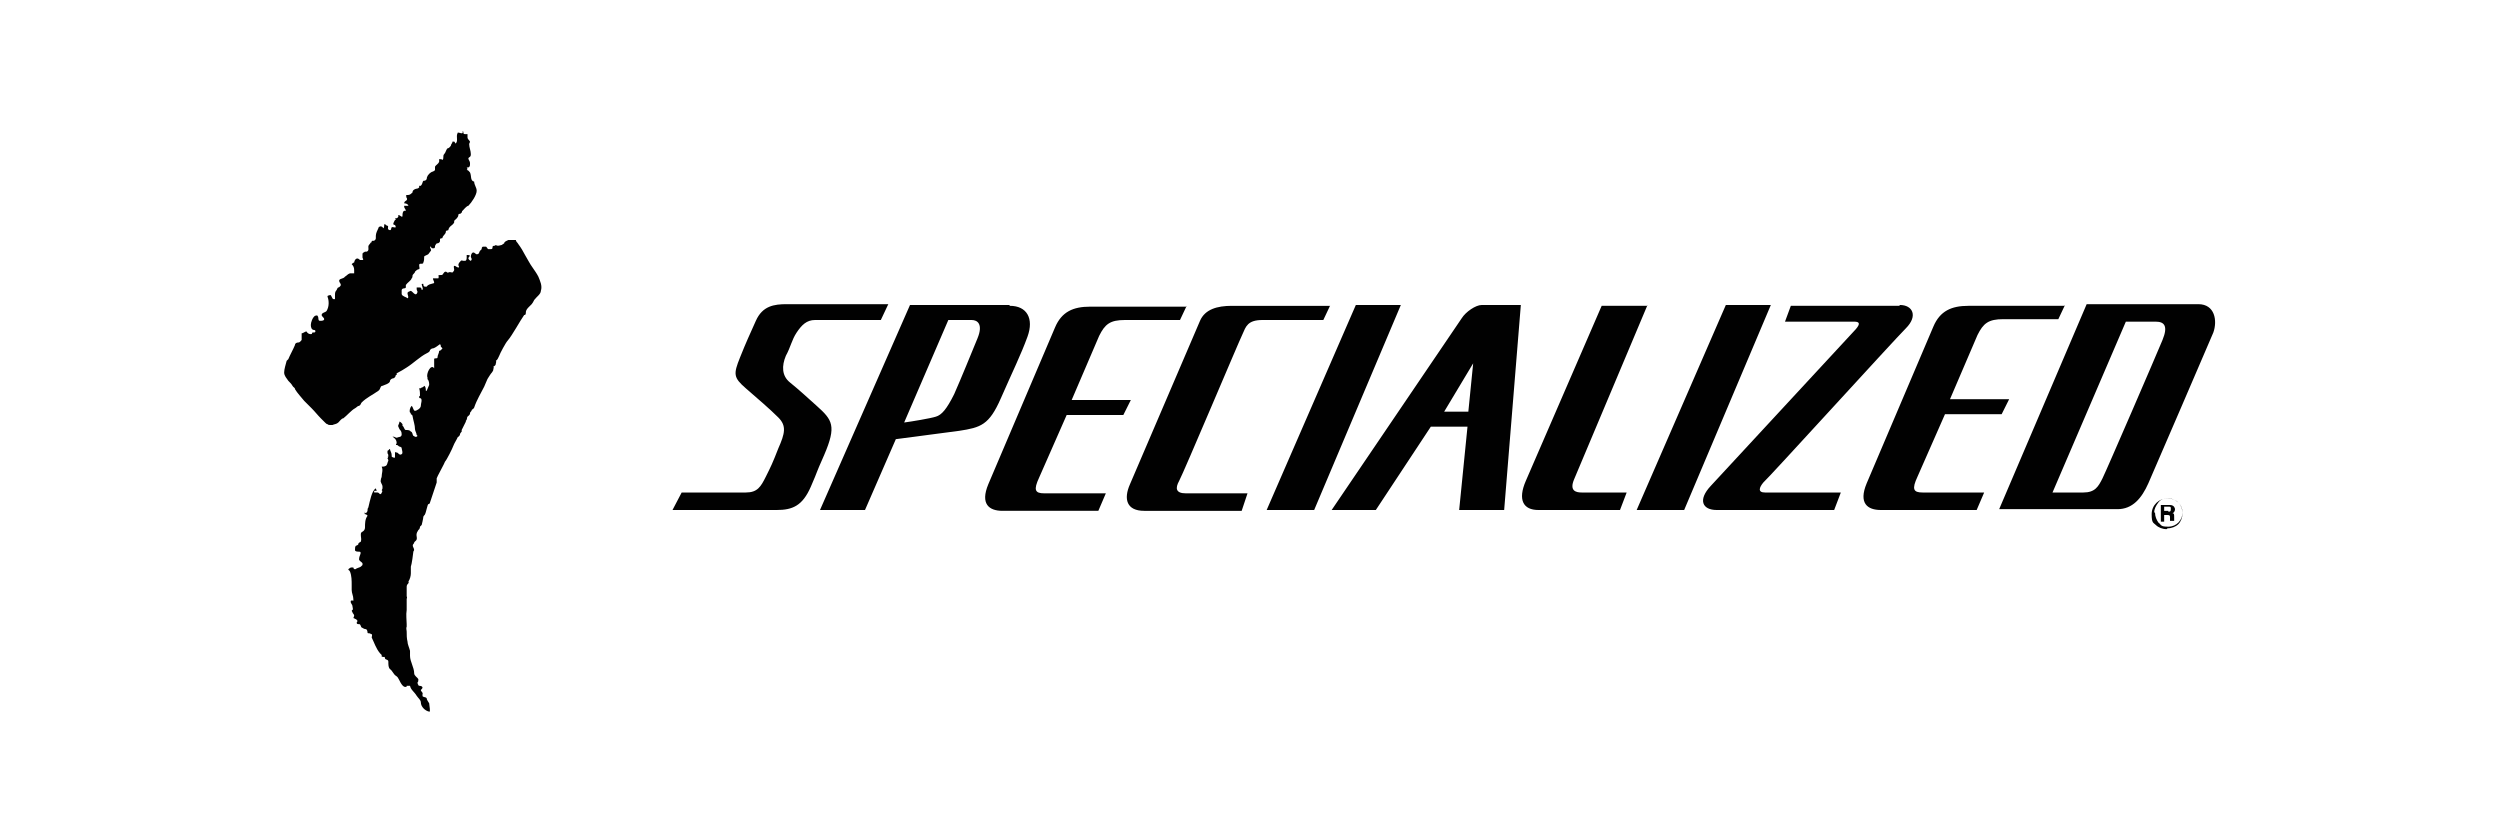
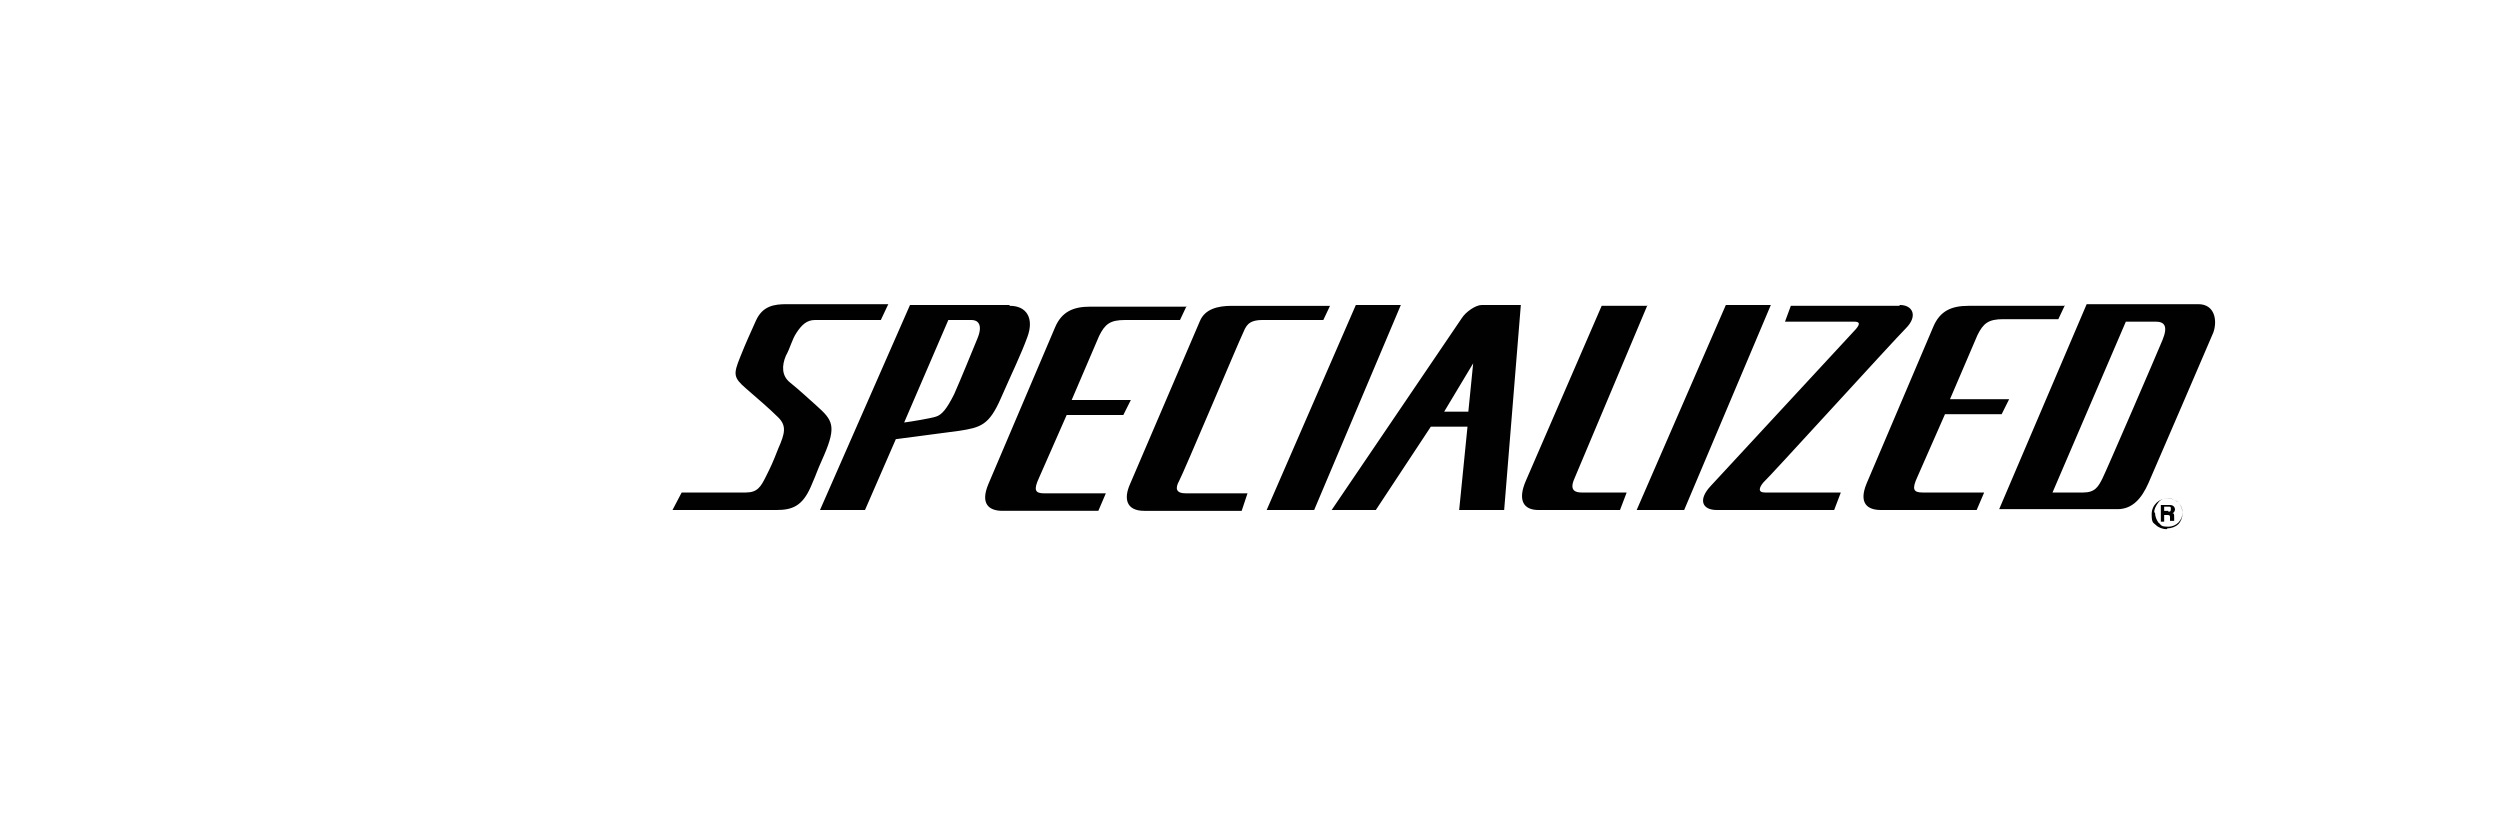
<svg xmlns="http://www.w3.org/2000/svg" id="Ebene_1" data-name="Ebene 1" version="1.1" viewBox="0 0 300 100">
  <defs>
    <style>
      .cls-1 {
        fill: #010101;
        stroke-width: 0px;
      }
    </style>
  </defs>
  <path class="cls-1" d="M176.9,43.4l-3.6,6h2.9l.6-6ZM116.7,38.4h-2.9l-5.3,12.3c.8-.1,3.2-.5,3.8-.7.7-.2,1.3-.9,2.2-2.7.8-1.8,2.1-5,2.8-6.7.7-1.7,0-2.2-.7-2.2M228,36.6c1.5,0,2.2,1.3.7,2.8-1.5,1.5-16.5,18-17.1,18.5-.5.6-.7,1.2.2,1.2h9.1l-.8,2.1h-14.1c-1.7,0-2.3-1.2-.7-2.9l17.4-18.8c.6-.7.4-.9-.2-.9h-8.3l.7-1.9h13ZM197.7,36.6l-8.8,20.9c-.6,1.4.2,1.6.9,1.6h5.4l-.8,2.1h-9.8c-1.8,0-2.5-1.2-1.5-3.5l9.1-21h5.5ZM182.5,36.6l-2,24.6h-5.4l1-10h-4.4l-6.6,10h-5.3l15.6-23c.5-.8,1.7-1.6,2.4-1.6h4.7ZM168.1,36.6l-10.4,24.6h-5.7l10.7-24.6h5.5ZM212.5,36.6l-10.4,24.6h-5.7l10.7-24.6h5.5ZM159.6,36.7l-.8,1.7h-7.3c-1.8,0-2,.8-2.4,1.7-.4.8-7.1,16.7-7.6,17.6s-.4,1.5.8,1.5h7.4l-.7,2.1h-11.7c-2.1,0-2.5-1.4-1.7-3.2l8.4-19.6c.6-1.4,2.1-1.8,3.8-1.8h11.9ZM142.4,36.7l-.8,1.7h-6.6c-1.8,0-2.4.5-3.1,1.9-.6,1.4-3.3,7.7-3.3,7.7h7.1l-.9,1.8h-6.8l-3.3,7.5c-.7,1.5-.5,1.9.6,1.9h7.4l-.9,2.1h-11.5c-1.6,0-2.7-.8-1.7-3.2l8-18.8c.8-1.9,2.2-2.5,4.2-2.5h11.6ZM247.8,36.6l-.8,1.7h-6.6c-1.8,0-2.4.5-3.1,1.9-.6,1.4-3.3,7.7-3.3,7.7h7.1l-.9,1.8h-6.8l-3.3,7.5c-.7,1.5-.5,1.9.6,1.9h7.4l-.9,2.1h-11.5c-1.6,0-2.7-.8-1.7-3.2l8-18.8c.8-1.9,2.2-2.5,4.2-2.5h11.6ZM121.2,36.7c2,0,2.9,1.5,2.1,3.7-.8,2.2-1.8,4.2-3.2,7.4-1.4,3.2-2.4,3.5-5,3.9l-7.6,1-3.7,8.5h-5.4l10.8-24.6h11.9ZM106.5,36.7l-.8,1.7h-7.9c-1,0-1.6.6-2.2,1.5-.6.9-.7,1.7-1.3,2.8-.5,1.2-.5,2.4.5,3.2,1,.8,2.2,1.9,3.2,2.8,1.9,1.7,2.4,2.4.9,5.9-1.2,2.7-.6,1.5-1.6,3.8s-2.2,2.8-4.1,2.8h-12.5l1.1-2.1h7.7c1.4,0,1.8-.7,2.4-1.9.6-1.2.8-1.6,1.5-3.4.8-1.8,1-2.7,0-3.7s-2.4-2.2-3.9-3.5-1.5-1.7-.7-3.7,1.1-2.6,1.9-4.4,2.2-2,3.7-2h12.2ZM248.6,59.1h1.4c1.4,0,1.8-.7,2.3-1.7s6.5-14.9,7.2-16.6c.7-1.7.2-2.2-.8-2.2h-3.6l-8.8,20.5h1.7s.6,0,.6,0ZM239.9,61.1l10.5-24.6h13.4c2,0,2.3,2,1.8,3.4-.6,1.4-7,16.3-7.8,18.1-.8,1.8-1.9,3.1-3.7,3.1h-14.2M260.1,63.4c.5,0,1-.2,1.3-.5s.5-.8.5-1.3-.2-1-.5-1.3-.8-.5-1.3-.5c-1,0-1.9.8-1.9,1.9s.2,1,.5,1.3c.3.3.8.5,1.3.5M258.5,61.5c0-.4.2-.8.5-1.2s.7-.5,1.2-.5.8.2,1.2.5c.3.3.5.7.5,1.2,0,.9-.7,1.7-1.7,1.7s-.8-.2-1.2-.5c-.2-.3-.4-.7-.4-1.2M259.4,60.6h1c.5,0,.6.4.6.5,0,.2-.1.4-.3.5.2,0,.2.1.2.5s0,.3,0,.4h0s-.5,0-.5,0c0,0,0-.2,0-.4s0-.3-.3-.3h-.4v.8h-.4v-2ZM260.2,61.4c.2,0,.3,0,.3-.3s0-.3-.3-.3h-.5v.5h.5" />
-   <path class="cls-1" d="M43.5,67.8c0,0,0-.2,0-.2-.1-.2-.5-.3-.4-.6,0-.3.4-.8,0-.8-.2,0-.5,0-.5-.2,0-.2,0-.4.1-.5,0,0,.3-.1.3-.2,0-.2.2-.2.3-.3.1-.3,0-.5,0-.8,0-.2,0-.3.2-.4s.3-.3.3-.5c0-.5,0-1,.3-1.4,0-.1-.2-.2-.3-.2-.1,0,0-.2,0-.3-.1.1,0,.1.1.2,0,0,.2-.2.2-.3s0-.3.1-.4c.2-.8.4-2,.9-2.3h0c0,.1.1.2.1.3-.1,0-.2,0-.3,0,0,0,0,.2,0,.2.1,0,.3,0,.4,0,.1,0,.2.1.3.2.2,0,.2-.2.3-.4-.2,0,0-.2,0-.3v-.2c0-.3-.3-.5-.2-.8,0-.2.1-.3.1-.4,0-.4.2-.8,0-1.2.2,0,.3,0,.5-.1.2-.1.2-.5.3-.6,0,0,0-.2-.1-.3-.1,0,.2-.1,0-.2,0,0,.2,0,.1,0,0-.2,0-.3-.1-.4,0,0,0-.3,0-.3s.2-.1.2-.2c0,0,.1,0,.1,0,0,.2.2.4.2.7s0,.2.2.3.2,0,.2-.2,0-.3,0-.4.1,0,.2,0c.2,0,.3.4.6.2.2-.1,0-.6,0-.7s0-.1-.2-.2c-.2,0-.2-.2-.4-.2s0-.2,0-.2c0-.4-.2-.6-.5-.8,0,0,0,0,.1,0,.2,0,.3.2.5.1s.4,0,.5-.3c0-.2,0-.3-.1-.5-.2-.2-.2-.3-.3-.5s.2-.4.1-.6c.2,0,.3.2.4.3,0,0,0,.1,0,.2.2.1.2.5.4.5.2,0,.5,0,.6.2.2,0,.2.4.3.5.1,0,.2.2.4.1s0-.2,0-.2c0-.2-.2-.5-.2-.7,0-.5-.2-1-.3-1.6,0-.1-.2-.2-.2-.2,0,0,0-.2-.1-.2-.1-.2,0-.6.2-.8.2.2.2.6.4.6s.7-.3.7-.6c0-.3.2-.7,0-.9,0,0-.2,0-.2-.1s0-.2.1-.2c0-.3,0-.6-.1-.9.2,0,.2,0,.3-.1,0,0,.2,0,.3-.2.2.1.2.4.2.6,0,0,.1,0,.1,0,.1-.2.2-.5.3-.7,0-.2,0-.5-.2-.7,0,0,0-.2,0-.2-.2-.4.4-1.7.8-1.1,0-.1,0-.3,0-.4,0-.2,0-.5,0-.7,0-.2.4,0,.4-.2,0-.3.2-.5.2-.8.2,0,.3-.2.4-.3,0,0-.2-.2-.2-.2,0-.1,0-.2-.1-.3h0c-.3.2-.5.4-.8.5-.2,0-.3.1-.4.2,0,.2-.2.3-.4.4-.8.4-1.6,1.2-2.4,1.7-.3.2-.8.5-1.2.7,0,0,0,.2,0,.2,0,0-.1,0-.1,0,0,.2-.2.4-.3.4-.2,0-.4.2-.4.3,0,.2-.2.3-.4.4-.2.1-.3.1-.5.2-.3,0-.2.4-.5.6-.7.5-1.4.8-2,1.4-.1.1-.1.3-.3.4-.2,0-.3.2-.5.3-.4.2-1,.9-1.4,1.2-.2,0-.4.3-.6.5-.2.2-.5.2-.7.3,0,0-.2,0-.3,0-.1,0-.2,0-.3-.1-.1,0-.2-.1-.3-.2-.2-.2-.3-.3-.5-.5-.4-.4-.7-.8-1.1-1.2-.3-.3-.6-.6-.9-.9-.4-.5-.8-.9-1.1-1.4,0-.2-.2-.2-.3-.4-.1-.2-.3-.4-.5-.6-.2-.3-.5-.6-.5-1s.2-1,.3-1.4c0,0,.2-.2.2-.2.2-.5.6-1.2.8-1.7,0-.2.2-.3.4-.3.2,0,.3-.2.4-.3,0-.1,0-.3,0-.4,0-.1,0-.2,0-.4.2,0,.5-.3.6-.2.1.2.3.3.5.3s.1-.1.2-.2c0,0,.1,0,.2,0,.2,0,.2-.3,0-.3-.3,0-.4-.3-.4-.6,0-.3.2-.9.5-1.1,0,0,.3-.1.3,0,.2.2,0,.6.3.6.2,0,.5,0,.5-.2s-.3-.3-.3-.5c0-.3.5-.3.6-.5.3-.5.3-1.2.1-1.7,0-.2.2-.1.3-.2.2,0,.2.4.4.5,0,0,.2,0,.2,0v-.5c0-.2,0-.4.2-.6,0,0,.1-.3.2-.3s.3-.2.3-.3c0-.2-.2-.3-.2-.5,0-.3.5-.2.7-.5,0,0,0,0,0,0,.2-.1.3-.3.6-.4.1,0,.2,0,.3,0s.2,0,.2,0v-.4c0-.3-.1-.5-.3-.7,0,0,.2-.2.3-.2,0-.1.2-.8.7-.3,0,0,.2,0,.3,0,.2,0,0-.2,0-.3s0-.3,0-.4c0-.2.2-.2.3-.3h0c0,0,.1,0,.2,0,.3-.1.2-.4.2-.6h0s0,0,0,0h0c0-.2.2-.3.3-.5.2,0,0-.2.2-.2,0,0,.1,0,.1,0h0c.2,0,.3-.2.3-.3s0-.2,0-.3c0-.3.2-.7.3-.9,0-.2.4-.4.6,0,.2-.2,0-.5.2-.5,0,0,.2.2.3.2.2,0-.1.4.2.5s.2-.2.3-.3c0-.1.3,0,.4,0,.2,0,0-.3,0-.3h0s0,0,0,0c-.4,0-.1-.4,0-.6,0,0,0,0,0,0s.2,0,0-.2c.2,0,.3,0,.4-.2,0,0,0-.2,0-.2,0,0,0,0,0,0,.2,0,.5.4.5.1,0-.2,0-.5.2-.6,0,0,.2,0,.2,0,0-.2-.2-.3-.2-.5,0,0,0-.2,0-.1.2,0,.4,0,.5,0h0c0-.2-.3-.3-.5-.3h0c0,0,0-.1,0,0,0,0,0-.2.2-.3h0c.2-.1.2-.3,0-.5,0,0,.2,0,0-.2,0,0,.2,0,.3,0,.2,0,.4-.2.5-.3,0-.2.1-.3.3-.4s.3,0,.5-.2c0,0,0-.1,0-.2,0,0,.2,0,.2,0,.2-.2.2-.5.3-.6.1,0,.3,0,.4-.2,0-.3.2-.6.5-.8.1-.1.4-.1.5-.3,0-.1,0-.3,0-.4.1-.2.4-.3.5-.6,0,0,0-.2,0-.3.2,0,.3,0,.4.1.2-.2,0-.5.2-.7s.2-.5.4-.7c.2,0,.3-.2.4-.3,0-.2.2-.3.2-.5,0,0,.1,0,.2,0,.1,0,.1.3.2.2.3-.3,0-.8.2-1.2,0-.2.3,0,.5,0,0,0,.2,0,.1-.2,0-.1,0,0,.1,0,0,.2,0,.3.2.3.1,0,.3,0,.3,0,0,.1,0,.3,0,.4,0,.2.2.3.3.5,0,.1-.1.2-.1.3,0,.4.2.8.2,1.2s-.2.3-.3.5c0,.2.2.3.2.6s0,.4-.2.5c0,0-.2,0-.2,0s.2.2,0,.3c.2,0,.3.2.4.3.2.4,0,1,.5,1.1,0,.4.3.7.3,1.1,0,.5-.6,1.4-1,1.8-.2,0-.6.5-.7.6,0,0,0,0,0,0-.1,0,0,.2-.2.3,0,.1-.3,0-.3.2,0,.3-.3.5-.5.7,0,0,0,.2,0,.2-.2.4-.6.4-.7.9,0,.1-.3,0-.3.2,0,.3-.3.4-.4.7,0,.2-.2,0-.3.2,0,0,0,.1,0,.2,0,.2-.2.3-.3.3h0c-.2,0-.2.2-.3.3,0,.2,0,.3-.2.3s-.2,0-.3-.2c0,0-.1,0-.1,0,0,.2.2.4.1.5s-.2.3-.3.4-.5.2-.5.3c0,.2,0,.5-.1.7,0,.3-.5,0-.5.3s.1.4,0,.5c-.2,0-.4.2-.5.3,0,.2-.3.3-.3.5,0,0,0,0,0,0,0,.1,0,.2-.1.3-.1.3-.5.5-.7.8,0,0,0,.2,0,.3-.1.2-.4,0-.5.3,0,.1,0,.3,0,.5.1.3.5.3.7.5.2-.1,0-.4,0-.6s.2-.2.4-.3c0,0,0,0,0,0,.2.1.3.3.5.4s.3-.2.3-.3c0,0-.1-.2-.1-.3s0-.2,0-.2c.1,0,.2,0,.4,0s.2.3.2.3c.3,0,0-.5,0-.7,0,0,.2-.1.2,0,0,.1,0,.3.2.3,0,0,.2,0,.2,0,.2-.3.5-.3.8-.4.3,0-.2-.6,0-.6h.5s0,0,0,0c0,0,0,0,.1,0,0,0,.1-.2,0-.3,0-.1.2-.1.4-.1s.2-.4.5-.4c.1,0,.2.2.3.1.2-.1.3,0,.5,0,0,0,.2-.2.2-.3,0-.2-.1-.4,0-.5.2,0,.3.2.5.2s0-.2,0-.3c0-.2.2-.4.3-.5s.2,0,.3,0,.1,0,.2,0c.2,0,.2-.3.2-.4,0-.1,0-.3,0-.3.2,0,.3,0,.4.1,0,0-.2.2-.2.3s.2.3.3.3c0,0,.1-.1.1-.2,0-.1-.1-.2-.1-.3,0-.2.1-.5.3-.5.2,0,.3.3.5.2.2,0,.2-.3.3-.4s.2-.2.2-.2c0-.1,0-.3.2-.3.1,0,.3,0,.3,0,.1,0,.2.3.3.3s.2,0,.2,0c.2,0,.3,0,.3-.2,0-.1,0-.2.2-.2,0,0,.1,0,.2-.1.2.2.6,0,.7,0,0,0,.3-.2.3-.2,0-.2.3-.3.5-.4.1,0,.5,0,.7,0,0,0,0,0,0,0,0,0,.1,0,.2,0,0,.2.2.3.3.5.3.4.6.9.8,1.3.3.5.6,1.1.9,1.5.2.3.5.7.7,1.1,0,0,0,0,0,0,.2.5.5,1.1.3,1.7,0,.4-.5.7-.8,1.1-.1.2-.2.4-.3.5s-.2.2-.3.3c-.2.2-.4.4-.4.7s-.1.3-.2.3c-.5.7-1.4,2.4-2,3.1-.2.2-.9,1.5-1,1.8-.1.2-.2.5-.4.6.1.1,0,.2,0,.3,0,.2-.1.3-.3.4.1.1,0,.2,0,.3,0,.3-.3.5-.4.7-.1.2-.3.4-.4.7-.1.2-.2.5-.3.7h0c-.4.8-.9,1.6-1.2,2.5,0,.1-.2.2-.3.3,0,.2-.2.2-.2.4,0,.2-.2.3-.3.4s0,.3-.2.5c0,0,0,0,0,.1l-.5,1c0,0,0,.2,0,.2,0,0-.2.2-.2.3,0,.2-.2.3-.3.4,0,.1-.4.7-.5,1s-.8,1.7-1,1.9c0,.1-1,1.9-1,2s0,.2,0,.5l-.8,2.4c0,.1-.1.2-.2.2s-.3,1.1-.4,1.2c0,.1-.1.1-.2.3,0,.2-.2,1-.2,1s-.2.2-.2.2,0,.3-.2.4c0,.1-.3.3-.2.8.1.5-.2.5-.3.7,0,.2-.3.2-.1.6s0,.4,0,.5-.2,1.6-.3,1.8c0,.2,0,.6,0,.8,0,.3-.1.7-.3,1,.1,0,0,.2,0,.2-.2.2-.2.3-.2.5,0,.2,0,.4,0,.6,0,.1,0,.3,0,.5.1,0,0,.2,0,.3,0,.4,0,.8,0,1.3-.1.6,0,1.2,0,1.7s0,.2,0,.3c-.1.2,0,.4,0,.6,0,.4,0,.8.1,1.2,0,.3.2.7.3,1.1,0,.2,0,.4,0,.6,0,.7.5,1.4.5,2.1,0,.3.4.5.5.7,0,.2,0,.3-.1.4,0,0,0,.2.1.3,0,.2.4,0,.5.3,0,.1-.1.2-.2.3,0,.2.3.3.2.5,0,0,0,.2,0,.2,0,.2.4.1.5.3,0,.2.2.4.3.6,0,.2.2,1.1,0,1-.5-.1-1-.6-1-1.1,0-.3-.3-.5-.5-.8-.3-.5-.7-.7-.8-1.2,0,0-.2,0-.2,0,0,0-.2,0-.2,0,0,.1,0,.1,0,.1-.4.2-.7-.4-.9-.8-.1-.2-.2-.4-.4-.5-.3-.2-.4-.6-.7-.8-.2-.2-.2-.5-.2-.9,0-.3-.4-.2-.4-.4s-.1-.1-.1-.2c0,.1-.2,0-.3,0,0,0,0-.2,0-.2s-.2-.2-.2-.2c-.5-.6-.7-1.3-1-1.9,0-.1.1-.3,0-.4,0,0-.1,0-.1,0-.1-.2-.4,0-.4-.2s-.1-.4-.2-.4c-.2,0-.3-.1-.5-.2-.1,0-.1-.4-.3-.4s-.3,0-.3-.2h0c0,0,.2-.2,0-.3,0-.1-.2-.1-.3-.2-.2,0,0-.2,0-.3,0-.2-.2-.3-.2-.4s-.2-.2,0-.3c.1-.1,0-.3,0-.4,0-.3-.3-.4-.2-.7,0,0,.1-.1.3,0,0,0,0-.2,0-.2,0-.4-.2-.7-.2-1.1s0-.4,0-.6c0-.5,0-1.1-.2-1.6,0,0-.1-.2-.2-.2,0-.2.2-.2.3-.3h.3s0,.1.1.2c0,0,.1,0,.2,0,0-.1.5-.2.6-.3" />
</svg>